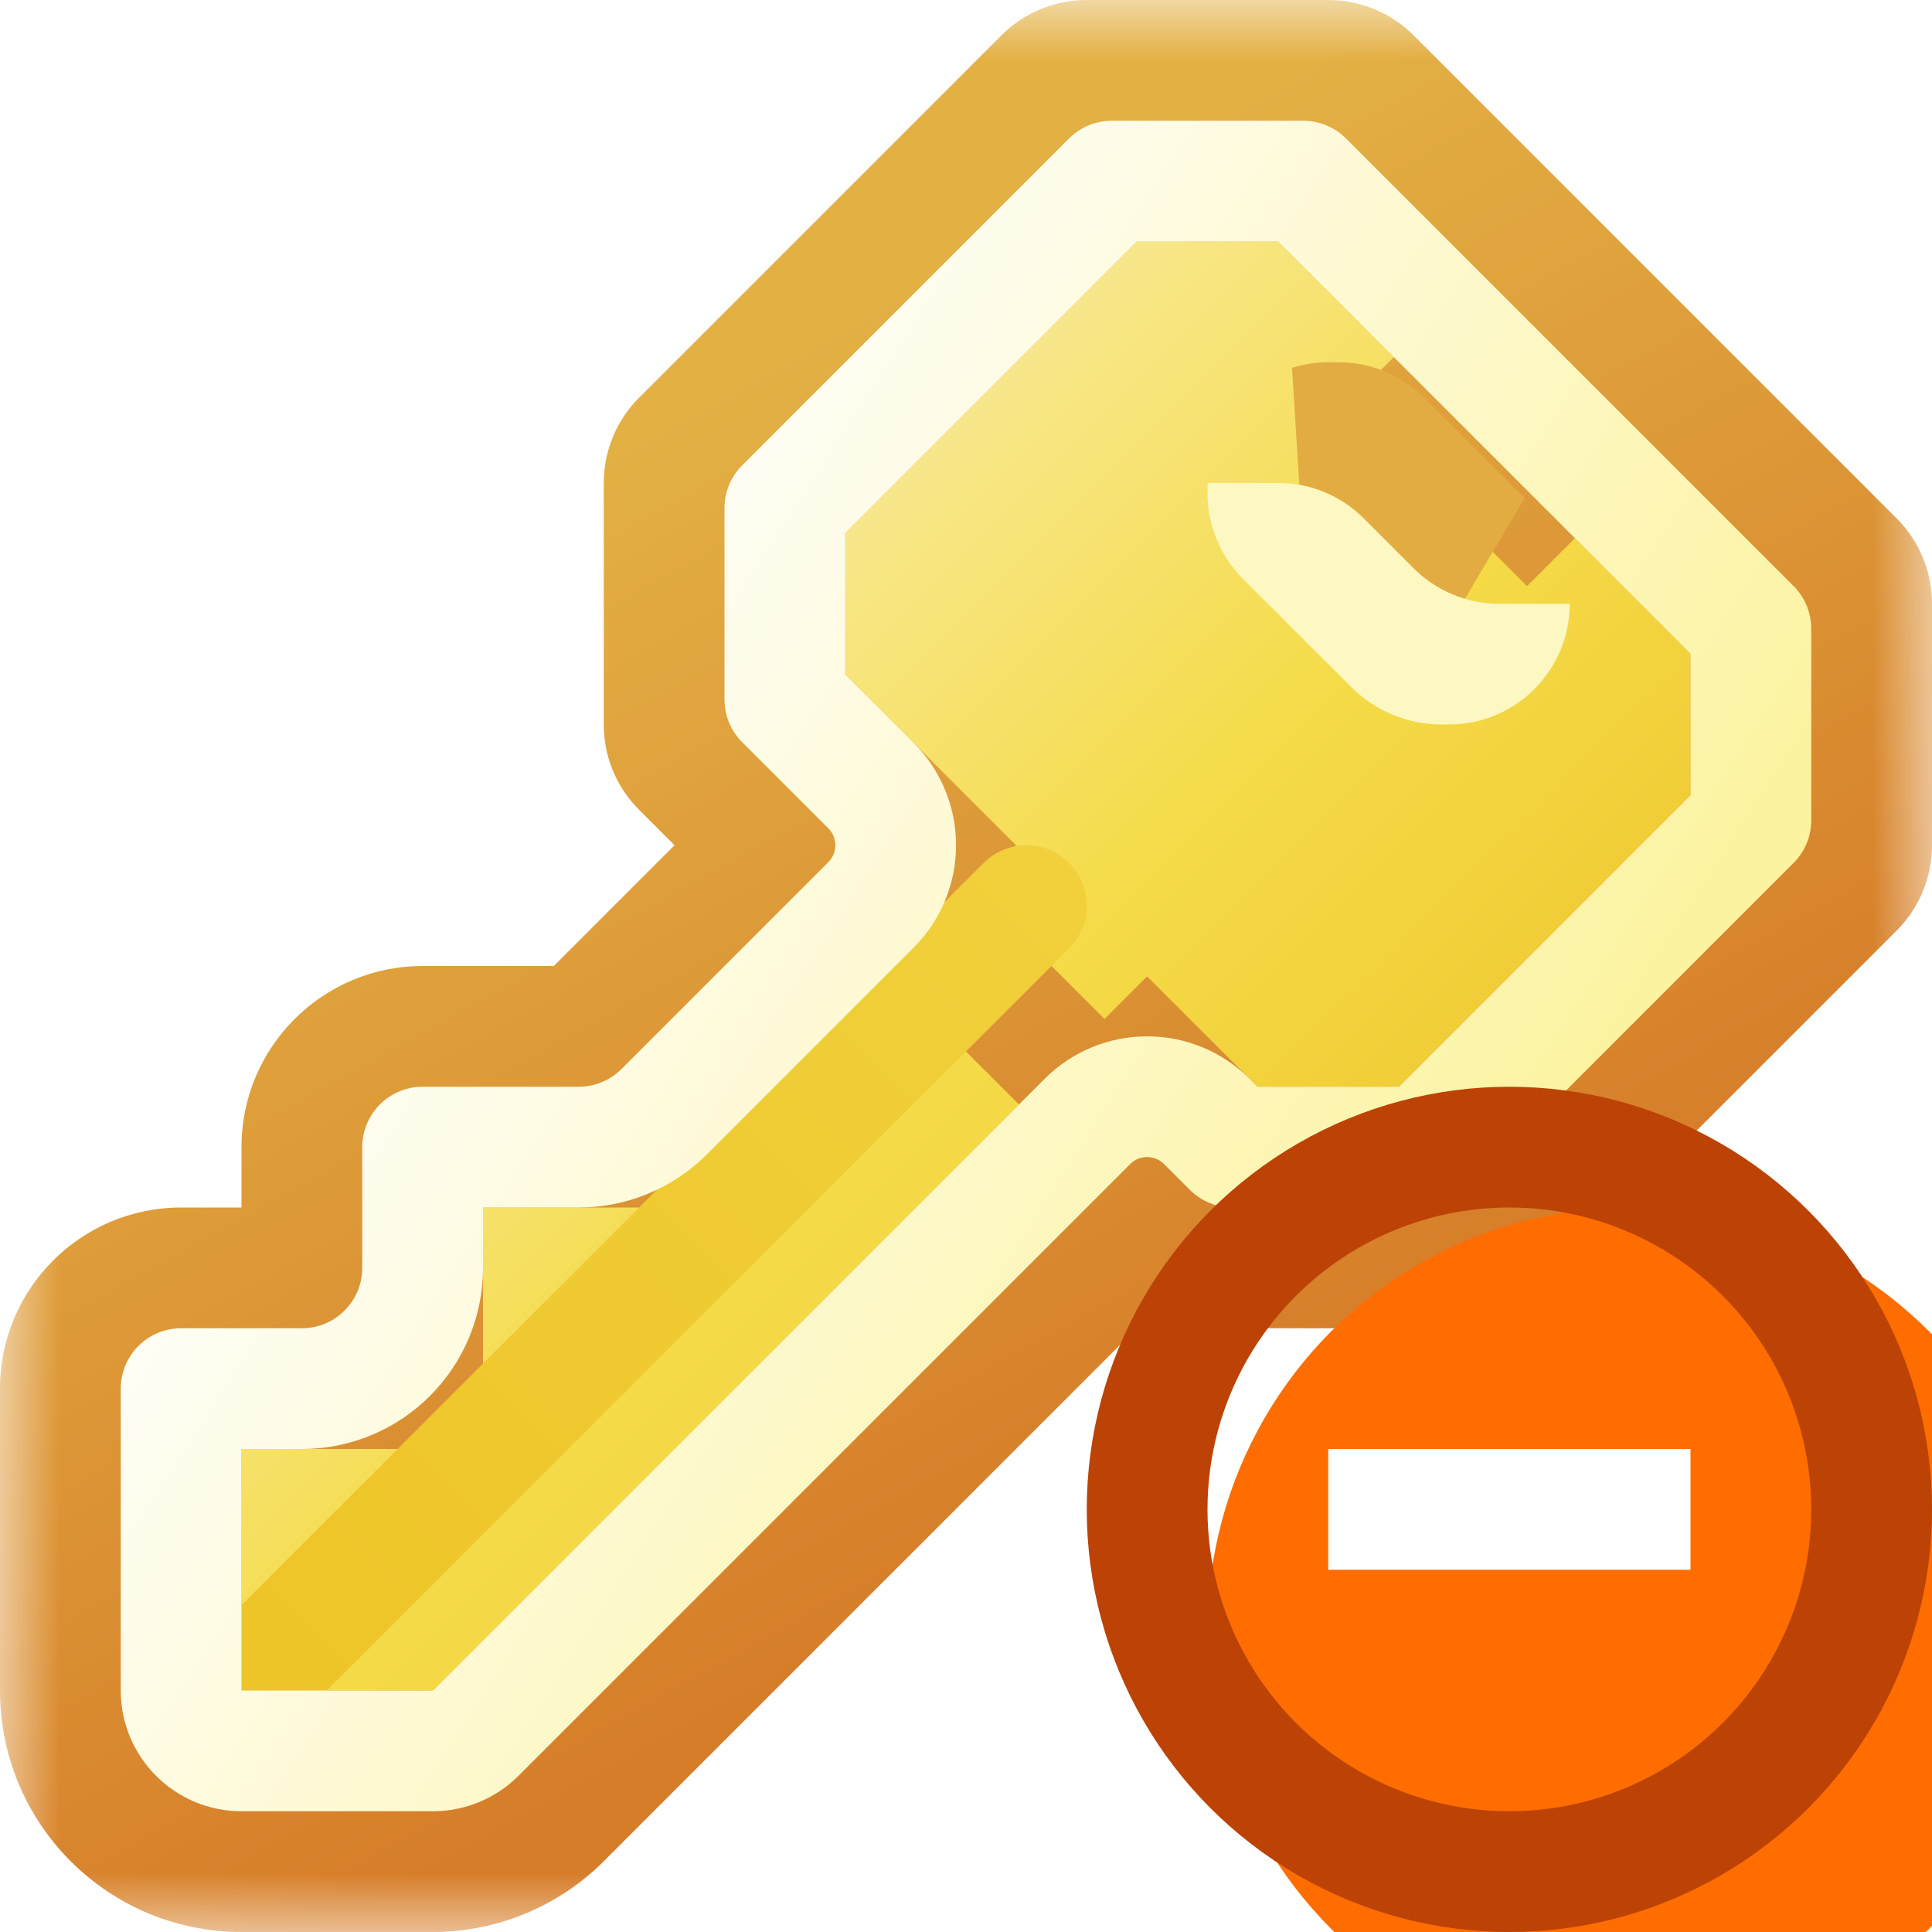
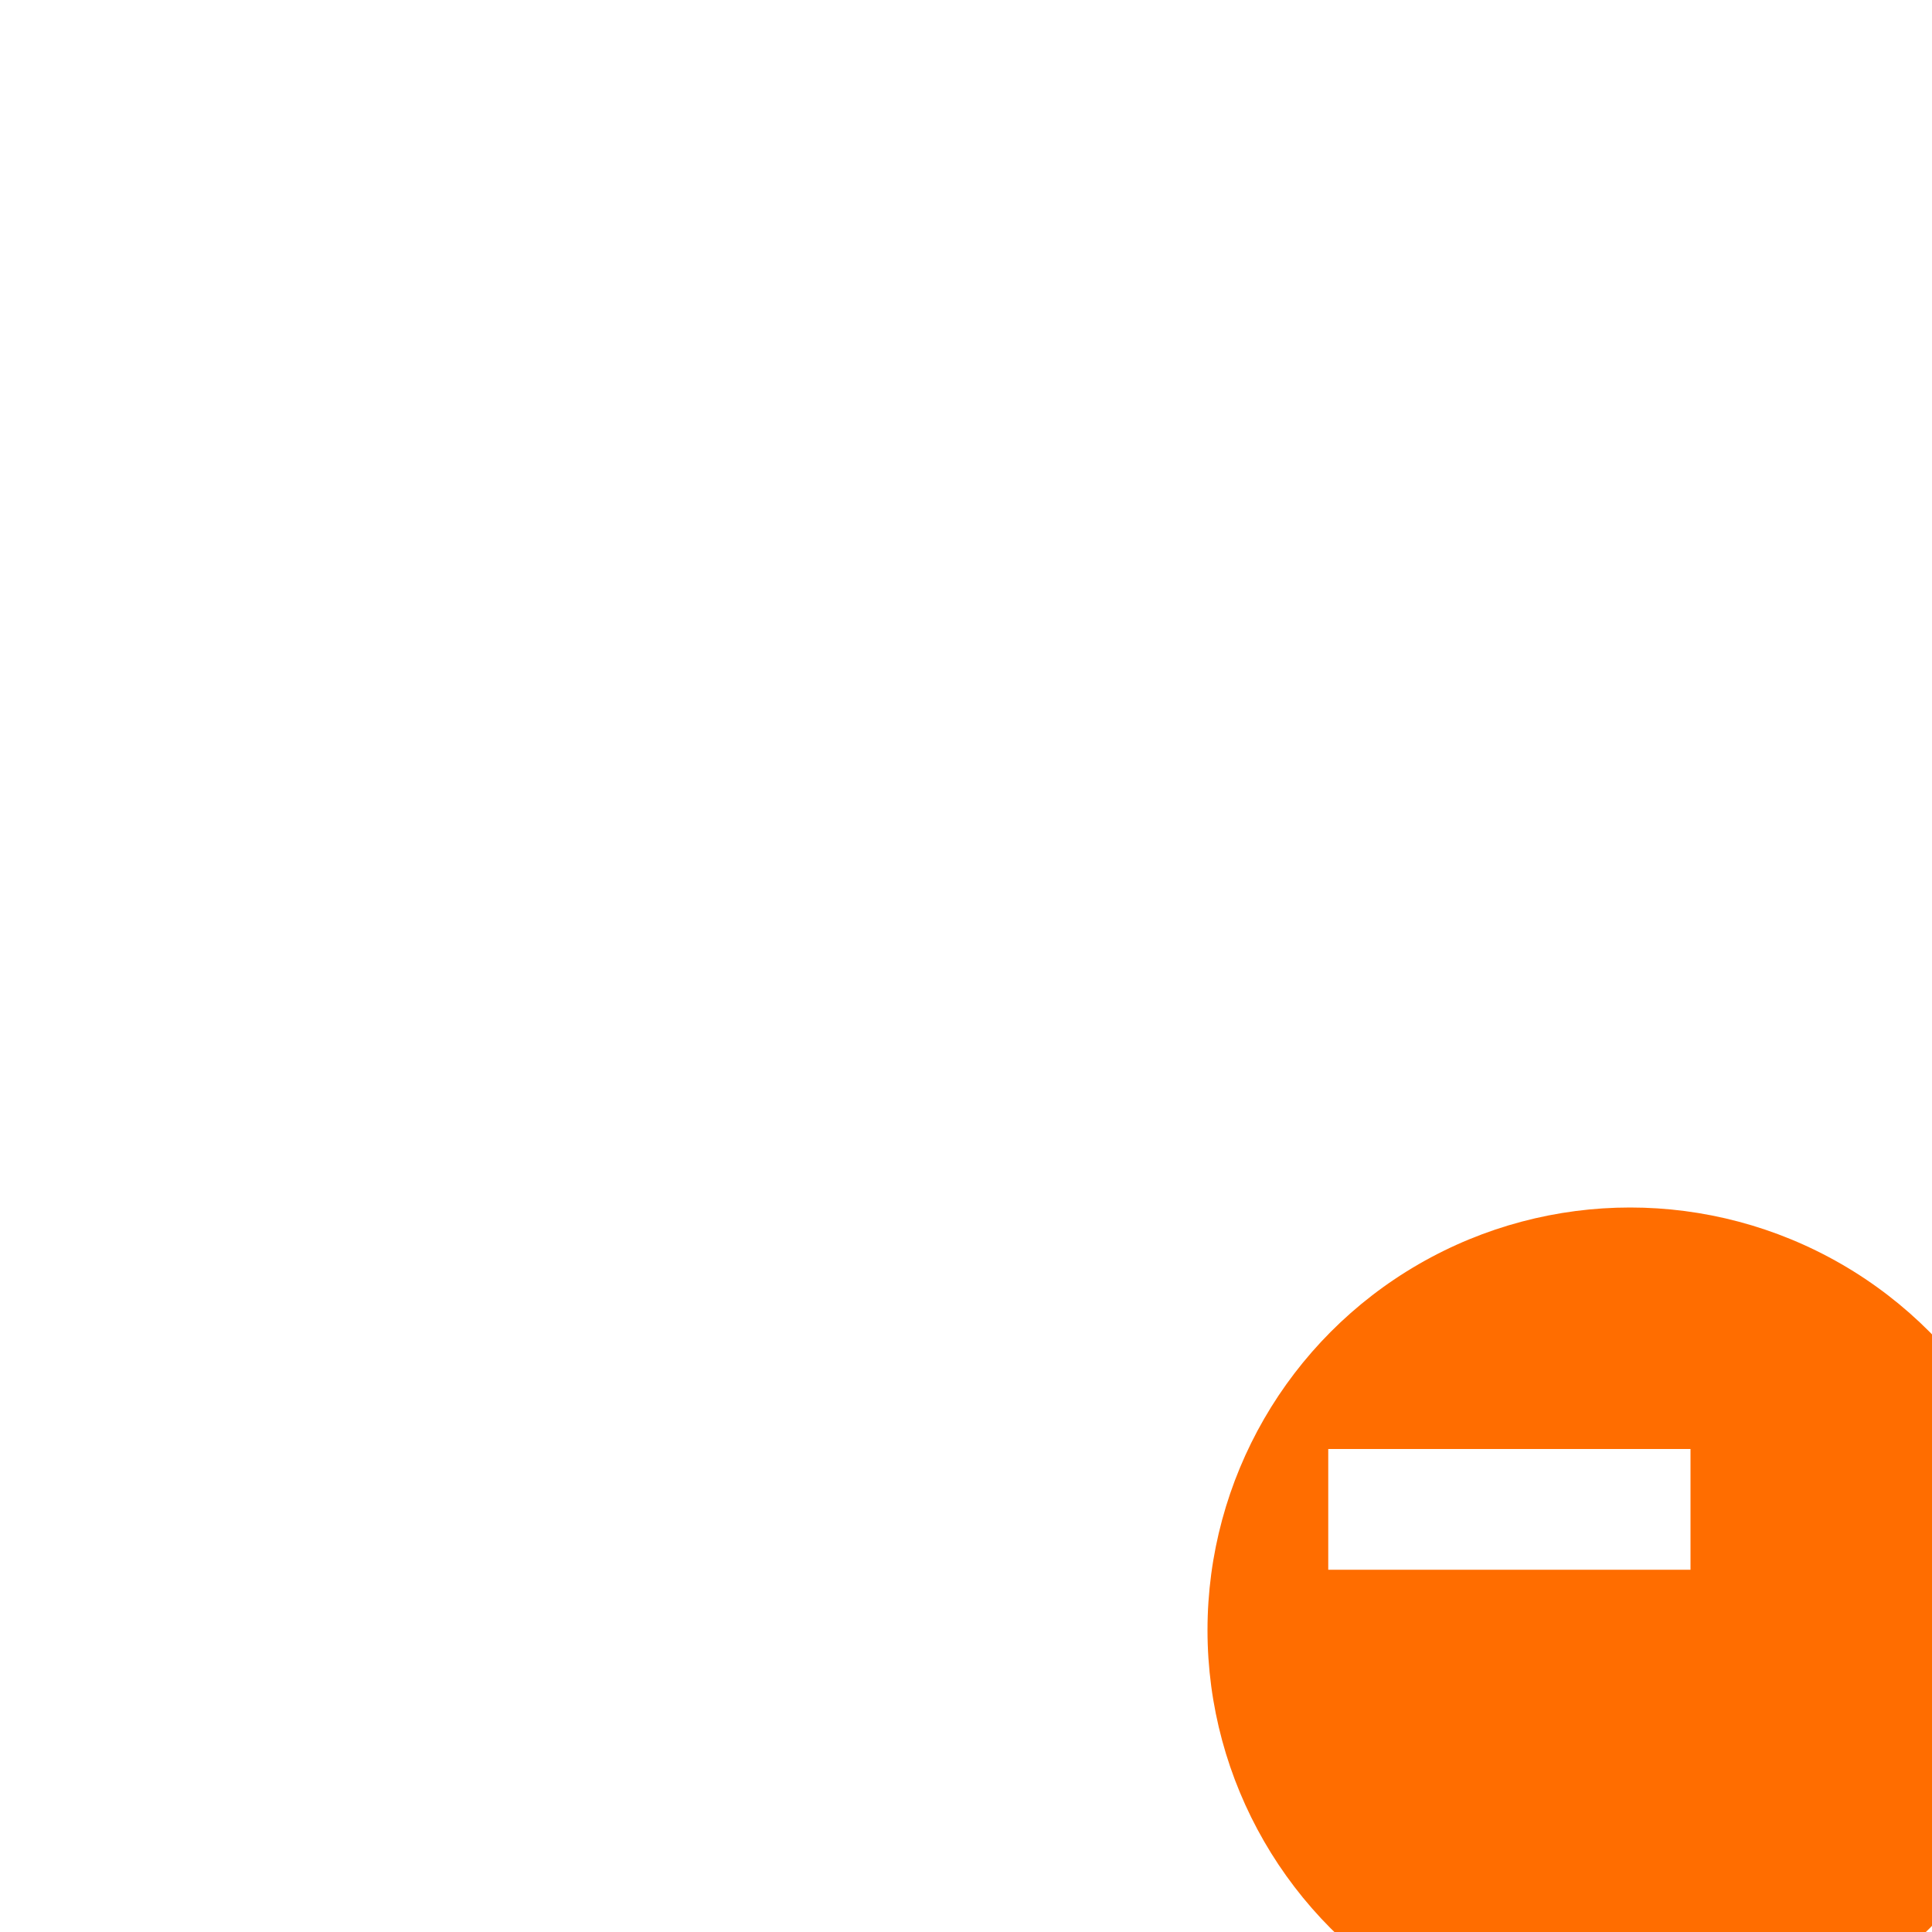
<svg xmlns="http://www.w3.org/2000/svg" width="16" height="16" viewBox="0 0 16 16" fill="none">
  <g clip-path="url(#clip0_504_8637)">
    <mask id="path-1-outside-1_504_8637" maskUnits="userSpaceOnUse" x="0" y="0" width="16" height="16" fill="black">
      <rect fill="white" width="16" height="16" />
-       <path d="M1 12V14C1 14.552 1.448 15 2 15H3.586C3.851 15 4.105 14.895 4.293 14.707L9.5 9.5L7 7L5 9H3.5C3.224 9 3 9.224 3 9.5V11H1.5C1.224 11 1 11.224 1 11.5V12Z" />
      <path d="M6 4V6L7 7L9.5 9.5L10 10H12L15 7V5L11 1H9L6 4Z" />
    </mask>
    <path d="M1 12V14C1 14.552 1.448 15 2 15H3.586C3.851 15 4.105 14.895 4.293 14.707L9.5 9.5L7 7L5 9H3.5C3.224 9 3 9.224 3 9.5V11H1.5C1.224 11 1 11.224 1 11.5V12Z" fill="url(#paint0_linear_504_8637)" />
-     <path d="M6 4V6L7 7L9.5 9.5L10 10H12L15 7V5L11 1H9L6 4Z" fill="url(#paint1_linear_504_8637)" />
+     <path d="M6 4V6L7 7L9.5 9.5H12L15 7V5L11 1H9L6 4Z" fill="url(#paint1_linear_504_8637)" />
    <path d="M6.646 7.354L9.146 9.854L9.854 9.146L7.354 6.646L6.646 7.354ZM11.146 3.354L12.146 4.354L12.854 3.646L11.854 2.646L11.146 3.354ZM12.146 4.354L12.646 4.854L13.354 4.146L12.854 3.646L12.146 4.354ZM6 6H5C5 6.265 5.105 6.52 5.293 6.707L6 6ZM6 4L5.293 3.293C5.105 3.48 5 3.735 5 4H6ZM9 1V0C8.735 0 8.48 0.105 8.293 0.293L9 1ZM11 1L11.707 0.293C11.52 0.105 11.265 0 11 0V1ZM15 5H16C16 4.735 15.895 4.48 15.707 4.293L15 5ZM15 7L15.707 7.707C15.895 7.52 16 7.265 16 7H15ZM12 10V11C12.265 11 12.52 10.895 12.707 10.707L12 10ZM10 10L9.293 10.707C9.48 10.895 9.735 11 10 11V10ZM3 11V12H4V11H3ZM7 7L7.707 7.707L8.414 7L7.707 6.293L7 7ZM5 9V10H5.414L5.707 9.707L5 9ZM9.5 9.5L10.207 8.793L9.5 8.086L8.793 8.793L9.5 9.5ZM4.293 14.707L5 15.414L4.293 14.707ZM2 14V12H0V14H2ZM7 6V4H5V6H7ZM6.707 4.707L9.707 1.707L8.293 0.293L5.293 3.293L6.707 4.707ZM9 2H11V0H9V2ZM10.293 1.707L14.293 5.707L15.707 4.293L11.707 0.293L10.293 1.707ZM14 5V7H16V5H14ZM14.293 6.293L11.293 9.293L12.707 10.707L15.707 7.707L14.293 6.293ZM3.586 14H2V16H3.586V14ZM12 9H10V11H12V9ZM0 14C0 15.105 0.895 16 2 16V14H2H0ZM7.707 6.293L6.707 5.293L5.293 6.707L6.293 7.707L7.707 6.293ZM4 11V9.5H2V11H4ZM2 12V11.5H0V12H2ZM1.5 12H3V10H1.5V12ZM3.5 10H5V8H3.5V10ZM5.707 9.707L7.707 7.707L6.293 6.293L4.293 8.293L5.707 9.707ZM8.793 10.207L9.293 10.707L10.707 9.293L10.207 8.793L8.793 10.207ZM5 15.414L10.207 10.207L8.793 8.793L3.586 14L5 15.414ZM2 11.5C2 11.776 1.776 12 1.5 12V10C0.672 10 0 10.672 0 11.5H2ZM4 9.5C4 9.776 3.776 10 3.5 10V8C2.672 8 2 8.672 2 9.5H4ZM3.586 16C4.116 16 4.625 15.789 5 15.414L3.586 14L3.586 14V16Z" fill="url(#paint2_linear_504_8637)" mask="url(#path-1-outside-1_504_8637)" />
    <path d="M2 14L8.5 7.5" stroke="url(#paint3_linear_504_8637)" stroke-linecap="round" />
    <path d="M1.5 14V12V11.5H2.5C3.052 11.5 3.5 11.052 3.5 10.5V9.5H4.793C5.058 9.5 5.312 9.395 5.5 9.207L7.212 7.495C7.486 7.222 7.486 6.778 7.212 6.505L6.5 5.793V4.207L9.207 1.5H10.793L14.5 5.207V6.793L11.793 9.5H10.207L9.995 9.288C9.722 9.014 9.278 9.014 9.005 9.288L3.939 14.354C3.846 14.447 3.718 14.5 3.586 14.5H2C1.724 14.5 1.5 14.276 1.5 14Z" stroke="url(#paint4_linear_504_8637)" stroke-linejoin="round" />
-     <path d="M11.439 3.646L12.272 4.479C12.193 4.456 12.12 4.413 12.061 4.354L11.646 3.939C11.428 3.721 11.149 3.577 10.849 3.523C10.897 3.508 10.947 3.5 11 3.5H11.086C11.218 3.5 11.346 3.553 11.439 3.646Z" stroke="#E3AC42" stroke-linecap="round" />
-     <path d="M11.939 6H12C12.552 6 13 5.552 13 5H12.414C12.149 5 11.895 4.895 11.707 4.707L11.293 4.293C11.105 4.105 10.851 4 10.586 4H10V4.086C10 4.351 10.105 4.605 10.293 4.793L11.189 5.689C11.388 5.888 11.658 6 11.939 6Z" fill="#FDF7C2" />
  </g>
  <g filter="url(#filter0_i_504_8637)">
    <circle cx="12.5" cy="12.5" r="3.5" fill="#FF6D00" />
  </g>
-   <circle cx="12.5" cy="12.5" r="3" stroke="#BC4305" />
  <path fill-rule="evenodd" clip-rule="evenodd" d="M14 13H11V12H14V13Z" fill="white" />
  <defs>
    <filter id="filter0_i_504_8637" x="9" y="9" width="8" height="8" filterUnits="userSpaceOnUse" color-interpolation-filters="sRGB">
      <feFlood flood-opacity="0" result="BackgroundImageFix" />
      <feBlend mode="normal" in="SourceGraphic" in2="BackgroundImageFix" result="shape" />
      <feColorMatrix in="SourceAlpha" type="matrix" values="0 0 0 0 0 0 0 0 0 0 0 0 0 0 0 0 0 0 127 0" result="hardAlpha" />
      <feOffset dx="1" dy="1" />
      <feGaussianBlur stdDeviation="2" />
      <feComposite in2="hardAlpha" operator="arithmetic" k2="-1" k3="1" />
      <feColorMatrix type="matrix" values="0 0 0 0 1 0 0 0 0 0.688 0 0 0 0 0.49 0 0 0 1 0" />
      <feBlend mode="normal" in2="shape" result="effect1_innerShadow_504_8637" />
    </filter>
    <linearGradient id="paint0_linear_504_8637" x1="1" y1="1" x2="15" y2="15" gradientUnits="userSpaceOnUse">
      <stop offset="0.283" stop-color="#F9EB9E" />
      <stop offset="0.524" stop-color="#F5DB48" />
      <stop offset="0.714" stop-color="#EFC932" />
    </linearGradient>
    <linearGradient id="paint1_linear_504_8637" x1="1" y1="1" x2="15" y2="15" gradientUnits="userSpaceOnUse">
      <stop offset="0.283" stop-color="#F9EB9E" />
      <stop offset="0.524" stop-color="#F5DB48" />
      <stop offset="0.714" stop-color="#EFC932" />
    </linearGradient>
    <linearGradient id="paint2_linear_504_8637" x1="6.6" y1="2.867" x2="11.267" y2="11.267" gradientUnits="userSpaceOnUse">
      <stop stop-color="#E3B044" />
      <stop offset="1" stop-color="#D67D29" />
    </linearGradient>
    <linearGradient id="paint3_linear_504_8637" x1="9" y1="6.5" x2="2" y2="13.5" gradientUnits="userSpaceOnUse">
      <stop stop-color="#F1D13D" />
      <stop offset="1" stop-color="#EEC528" />
    </linearGradient>
    <linearGradient id="paint4_linear_504_8637" x1="3.5" y1="5.5" x2="12" y2="11" gradientUnits="userSpaceOnUse">
      <stop stop-color="white" />
      <stop offset="1" stop-color="#FCF3A0" />
    </linearGradient>
    <clipPath id="clip0_504_8637">
-       <rect width="16" height="16" fill="white" />
-     </clipPath>
+       </clipPath>
  </defs>
</svg>